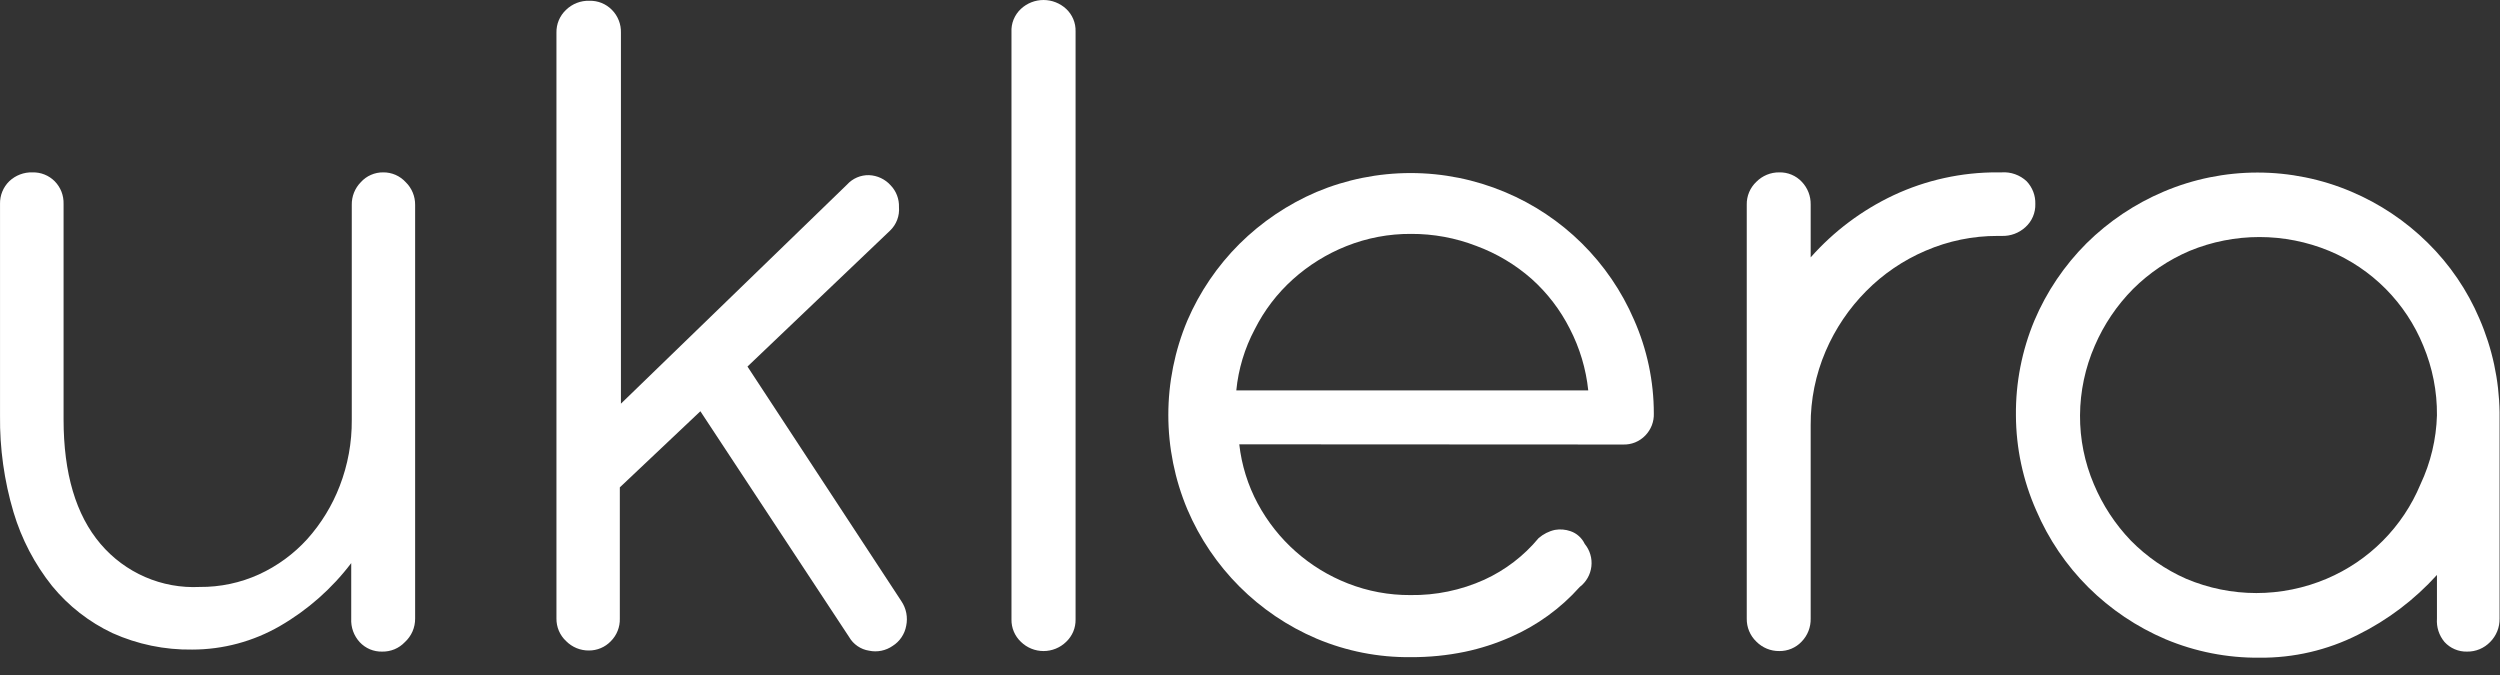
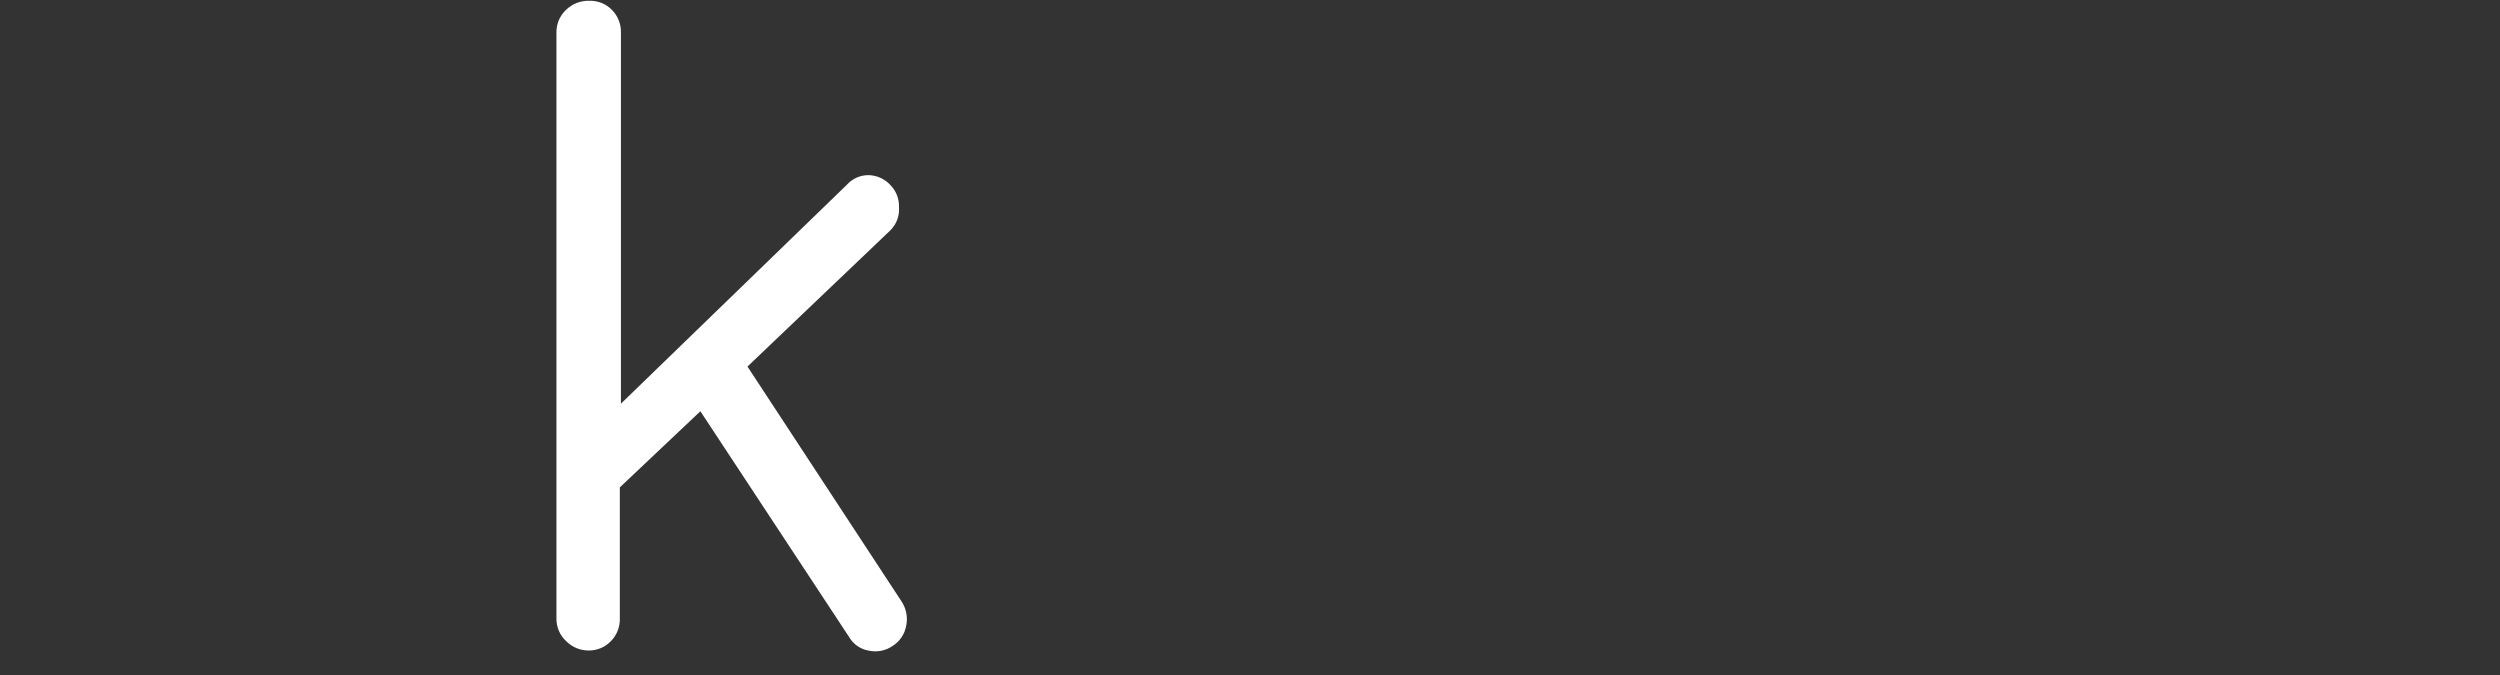
<svg xmlns="http://www.w3.org/2000/svg" width="100" height="27" viewBox="0 0 100 27" fill="none">
  <rect x="0" y="0" width="100" height="27" fill="#333333" stroke="none" />
-   <path d="M0.001 8.159C-0.003 7.99 0.027 7.822 0.091 7.666C0.154 7.509 0.249 7.368 0.37 7.25C0.494 7.132 0.64 7.04 0.8 6.979C0.96 6.918 1.13 6.889 1.301 6.895C1.466 6.891 1.629 6.92 1.781 6.981C1.934 7.042 2.072 7.134 2.188 7.25C2.306 7.37 2.398 7.512 2.459 7.668C2.519 7.824 2.548 7.991 2.543 8.159V16.775C2.543 18.938 3.035 20.598 4.021 21.756C4.506 22.328 5.116 22.781 5.804 23.08C6.492 23.379 7.24 23.515 7.989 23.478C8.807 23.485 9.617 23.314 10.361 22.975C11.092 22.64 11.749 22.159 12.29 21.564C12.849 20.939 13.29 20.218 13.59 19.436C13.915 18.594 14.078 17.699 14.071 16.797V8.196C14.068 8.028 14.098 7.861 14.16 7.705C14.222 7.549 14.315 7.407 14.433 7.287C14.545 7.162 14.683 7.062 14.838 6.995C14.992 6.927 15.159 6.893 15.327 6.895C15.496 6.893 15.664 6.927 15.82 6.994C15.975 7.062 16.114 7.162 16.229 7.287C16.35 7.405 16.445 7.546 16.51 7.703C16.575 7.859 16.607 8.027 16.605 8.196V24.741C16.607 24.919 16.571 25.096 16.5 25.259C16.428 25.422 16.323 25.568 16.192 25.687C16.076 25.809 15.936 25.906 15.78 25.971C15.625 26.035 15.458 26.067 15.29 26.064C15.122 26.069 14.954 26.037 14.799 25.973C14.643 25.907 14.504 25.81 14.389 25.687C14.272 25.56 14.182 25.411 14.123 25.248C14.065 25.086 14.04 24.914 14.049 24.741V22.524C13.277 23.543 12.309 24.397 11.204 25.037C10.135 25.657 8.921 25.983 7.686 25.983C6.589 25.999 5.502 25.774 4.501 25.325C3.566 24.884 2.74 24.24 2.085 23.441C1.385 22.564 0.86 21.56 0.54 20.485C0.168 19.233 -0.013 17.933 0.001 16.628V8.159Z" fill="white" />
  <path d="M29.899 14.662L36.055 24.047C36.152 24.191 36.219 24.352 36.252 24.522C36.285 24.693 36.283 24.868 36.247 25.037C36.217 25.2 36.153 25.355 36.061 25.492C35.968 25.63 35.848 25.747 35.708 25.835C35.572 25.93 35.417 25.997 35.255 26.029C35.092 26.063 34.924 26.062 34.762 26.027C34.596 26.002 34.439 25.939 34.301 25.844C34.163 25.75 34.047 25.625 33.964 25.48L28.015 16.45L24.793 19.495V24.742C24.798 24.91 24.768 25.077 24.706 25.233C24.644 25.39 24.55 25.532 24.431 25.651C24.318 25.768 24.183 25.861 24.033 25.924C23.883 25.988 23.722 26.02 23.559 26.02C23.389 26.022 23.22 25.99 23.062 25.925C22.905 25.86 22.762 25.764 22.643 25.643C22.519 25.528 22.422 25.388 22.355 25.233C22.289 25.078 22.256 24.91 22.258 24.742V1.309C22.254 1.138 22.286 0.968 22.352 0.81C22.419 0.652 22.517 0.51 22.643 0.393C22.767 0.272 22.914 0.178 23.075 0.116C23.236 0.054 23.408 0.025 23.581 0.031C23.747 0.027 23.912 0.057 24.066 0.119C24.219 0.182 24.359 0.275 24.475 0.393C24.595 0.513 24.688 0.656 24.75 0.814C24.813 0.971 24.842 1.14 24.837 1.309V16.147L33.882 7.383C33.993 7.26 34.129 7.163 34.281 7.098C34.432 7.033 34.597 7.002 34.762 7.006C34.926 7.013 35.087 7.052 35.235 7.122C35.384 7.192 35.517 7.291 35.626 7.413C35.737 7.528 35.824 7.665 35.881 7.815C35.938 7.965 35.965 8.125 35.959 8.285C35.973 8.458 35.949 8.632 35.887 8.794C35.826 8.956 35.729 9.103 35.604 9.223L29.899 14.662Z" fill="white" />
-   <path d="M43.023 24.778C43.026 24.945 42.995 25.111 42.93 25.265C42.865 25.419 42.768 25.558 42.647 25.673C42.405 25.91 42.08 26.042 41.741 26.042C41.403 26.042 41.078 25.91 40.836 25.673C40.714 25.558 40.618 25.419 40.553 25.265C40.488 25.111 40.456 24.945 40.459 24.778V1.287C40.45 1.113 40.479 0.94 40.544 0.779C40.61 0.619 40.709 0.474 40.836 0.356C41.082 0.127 41.405 0 41.741 0C42.077 0 42.4 0.127 42.647 0.356C42.77 0.471 42.867 0.61 42.932 0.766C42.997 0.921 43.028 1.089 43.023 1.257V24.778Z" fill="white" />
-   <path d="M49.571 17.773C49.664 18.604 49.915 19.409 50.31 20.145C51.095 21.604 52.373 22.735 53.916 23.338C54.711 23.65 55.559 23.808 56.413 23.803C57.432 23.818 58.441 23.609 59.369 23.19C60.209 22.806 60.952 22.238 61.542 21.527C61.73 21.363 61.956 21.248 62.2 21.195C62.408 21.16 62.621 21.177 62.82 21.247C62.944 21.289 63.059 21.356 63.156 21.444C63.254 21.531 63.333 21.638 63.389 21.756C63.492 21.881 63.569 22.026 63.614 22.181C63.66 22.336 63.674 22.499 63.655 22.66C63.636 22.82 63.586 22.976 63.506 23.116C63.426 23.257 63.318 23.38 63.19 23.478C62.423 24.337 61.481 25.02 60.426 25.481C59.838 25.741 59.223 25.94 58.593 26.072C57.884 26.218 57.16 26.29 56.436 26.286C55.142 26.301 53.859 26.049 52.667 25.547C50.339 24.557 48.485 22.703 47.494 20.375C46.992 19.179 46.733 17.895 46.733 16.598C46.733 15.302 46.992 14.018 47.494 12.822C47.987 11.677 48.695 10.636 49.578 9.756C50.466 8.876 51.511 8.172 52.66 7.679C53.852 7.179 55.132 6.922 56.425 6.922C57.717 6.922 58.997 7.179 60.19 7.679C62.512 8.648 64.366 10.482 65.362 12.793C65.884 13.973 66.153 15.249 66.153 16.539C66.159 16.701 66.131 16.863 66.073 17.014C66.014 17.165 65.926 17.302 65.813 17.419C65.698 17.539 65.559 17.633 65.405 17.696C65.251 17.758 65.085 17.787 64.919 17.781L49.571 17.773ZM63.53 15.616C63.44 14.754 63.189 13.917 62.791 13.147C62.411 12.396 61.895 11.722 61.269 11.16C60.618 10.585 59.866 10.137 59.052 9.837C58.22 9.515 57.335 9.352 56.443 9.356C55.557 9.35 54.679 9.516 53.857 9.844C53.069 10.157 52.344 10.608 51.714 11.174C51.086 11.739 50.57 12.415 50.191 13.17C49.787 13.928 49.536 14.76 49.452 15.616H63.53Z" fill="white" />
-   <path d="M72.427 10.295C73.351 9.251 74.477 8.407 75.737 7.812C77.041 7.201 78.465 6.888 79.905 6.895H80.068C80.25 6.883 80.432 6.907 80.604 6.969C80.775 7.03 80.933 7.125 81.065 7.25C81.18 7.371 81.27 7.514 81.33 7.67C81.39 7.826 81.418 7.992 81.413 8.159C81.418 8.332 81.386 8.504 81.318 8.664C81.251 8.823 81.149 8.966 81.021 9.083C80.762 9.322 80.42 9.449 80.068 9.437H79.905C78.914 9.434 77.933 9.636 77.023 10.029C76.133 10.409 75.325 10.958 74.644 11.647C73.958 12.338 73.409 13.153 73.025 14.049C72.625 14.982 72.421 15.989 72.427 17.004V24.741C72.431 24.912 72.401 25.081 72.339 25.24C72.277 25.398 72.184 25.543 72.065 25.665C71.95 25.787 71.811 25.883 71.657 25.948C71.503 26.012 71.338 26.045 71.171 26.042C71 26.044 70.832 26.012 70.674 25.947C70.517 25.882 70.374 25.786 70.254 25.665C70.13 25.546 70.031 25.403 69.965 25.244C69.899 25.085 69.867 24.914 69.87 24.741V8.181C69.867 8.011 69.9 7.843 69.966 7.686C70.032 7.53 70.13 7.389 70.254 7.272C70.374 7.151 70.517 7.055 70.674 6.99C70.832 6.925 71 6.893 71.171 6.895C71.339 6.891 71.507 6.922 71.662 6.987C71.817 7.052 71.957 7.149 72.072 7.272C72.306 7.516 72.433 7.843 72.427 8.181V10.295Z" fill="white" />
-   <path d="M80.637 16.613C80.624 15.312 80.875 14.023 81.376 12.822C81.865 11.668 82.573 10.619 83.46 9.733C84.349 8.854 85.397 8.152 86.549 7.664C87.735 7.161 89.01 6.902 90.299 6.902C91.587 6.902 92.863 7.161 94.049 7.664C95.189 8.147 96.227 8.841 97.108 9.711C97.99 10.579 98.693 11.61 99.177 12.748C99.69 13.929 99.964 15.2 99.983 16.487V24.742C99.986 24.915 99.955 25.088 99.89 25.249C99.825 25.41 99.729 25.557 99.606 25.68C99.486 25.804 99.343 25.901 99.184 25.968C99.025 26.034 98.854 26.067 98.682 26.064C98.513 26.069 98.345 26.036 98.19 25.97C98.034 25.904 97.895 25.805 97.781 25.68C97.561 25.419 97.453 25.082 97.478 24.742V22.998C96.583 23.987 95.51 24.8 94.315 25.392C93.096 26.006 91.748 26.32 90.384 26.308C89.093 26.32 87.813 26.069 86.622 25.569C85.471 25.079 84.422 24.374 83.534 23.493C82.648 22.611 81.941 21.567 81.45 20.419C80.919 19.22 80.642 17.924 80.637 16.613ZM83.201 16.613C83.195 17.56 83.384 18.498 83.755 19.369C84.106 20.205 84.606 20.969 85.233 21.623C85.869 22.269 86.621 22.788 87.45 23.153C88.337 23.528 89.291 23.722 90.254 23.722C91.218 23.722 92.171 23.528 93.059 23.153C94.761 22.434 96.112 21.076 96.82 19.369C97.227 18.506 97.451 17.567 97.478 16.613C97.487 15.657 97.3 14.709 96.931 13.827C96.585 12.979 96.074 12.207 95.429 11.556C94.783 10.906 94.016 10.389 93.17 10.036C91.381 9.297 89.372 9.297 87.583 10.036C86.74 10.396 85.973 10.913 85.322 11.559C84.675 12.213 84.156 12.982 83.792 13.827C83.408 14.706 83.207 15.654 83.201 16.613Z" fill="white" />
</svg>